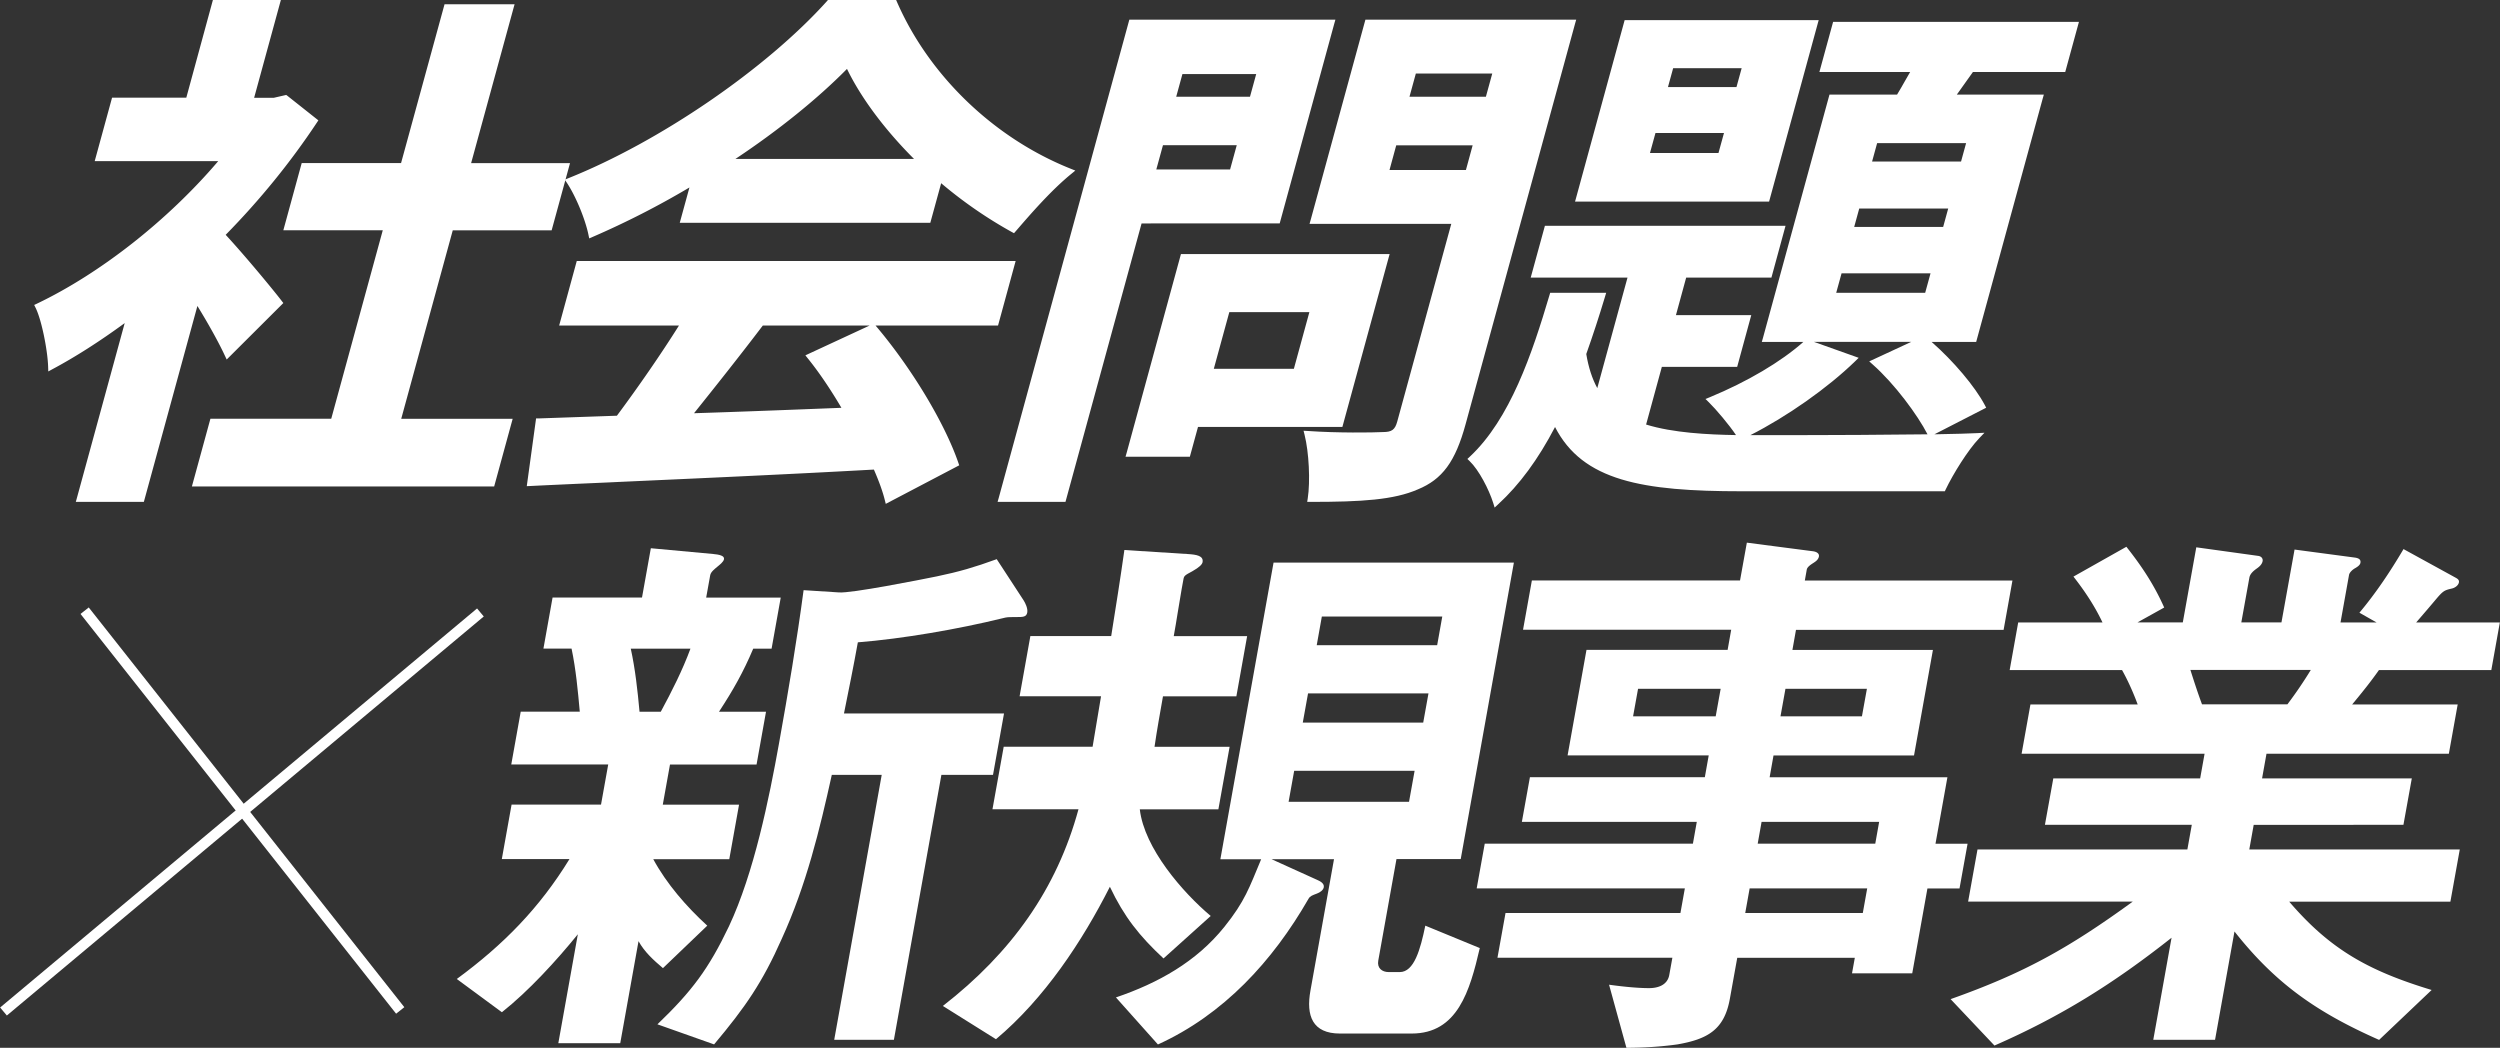
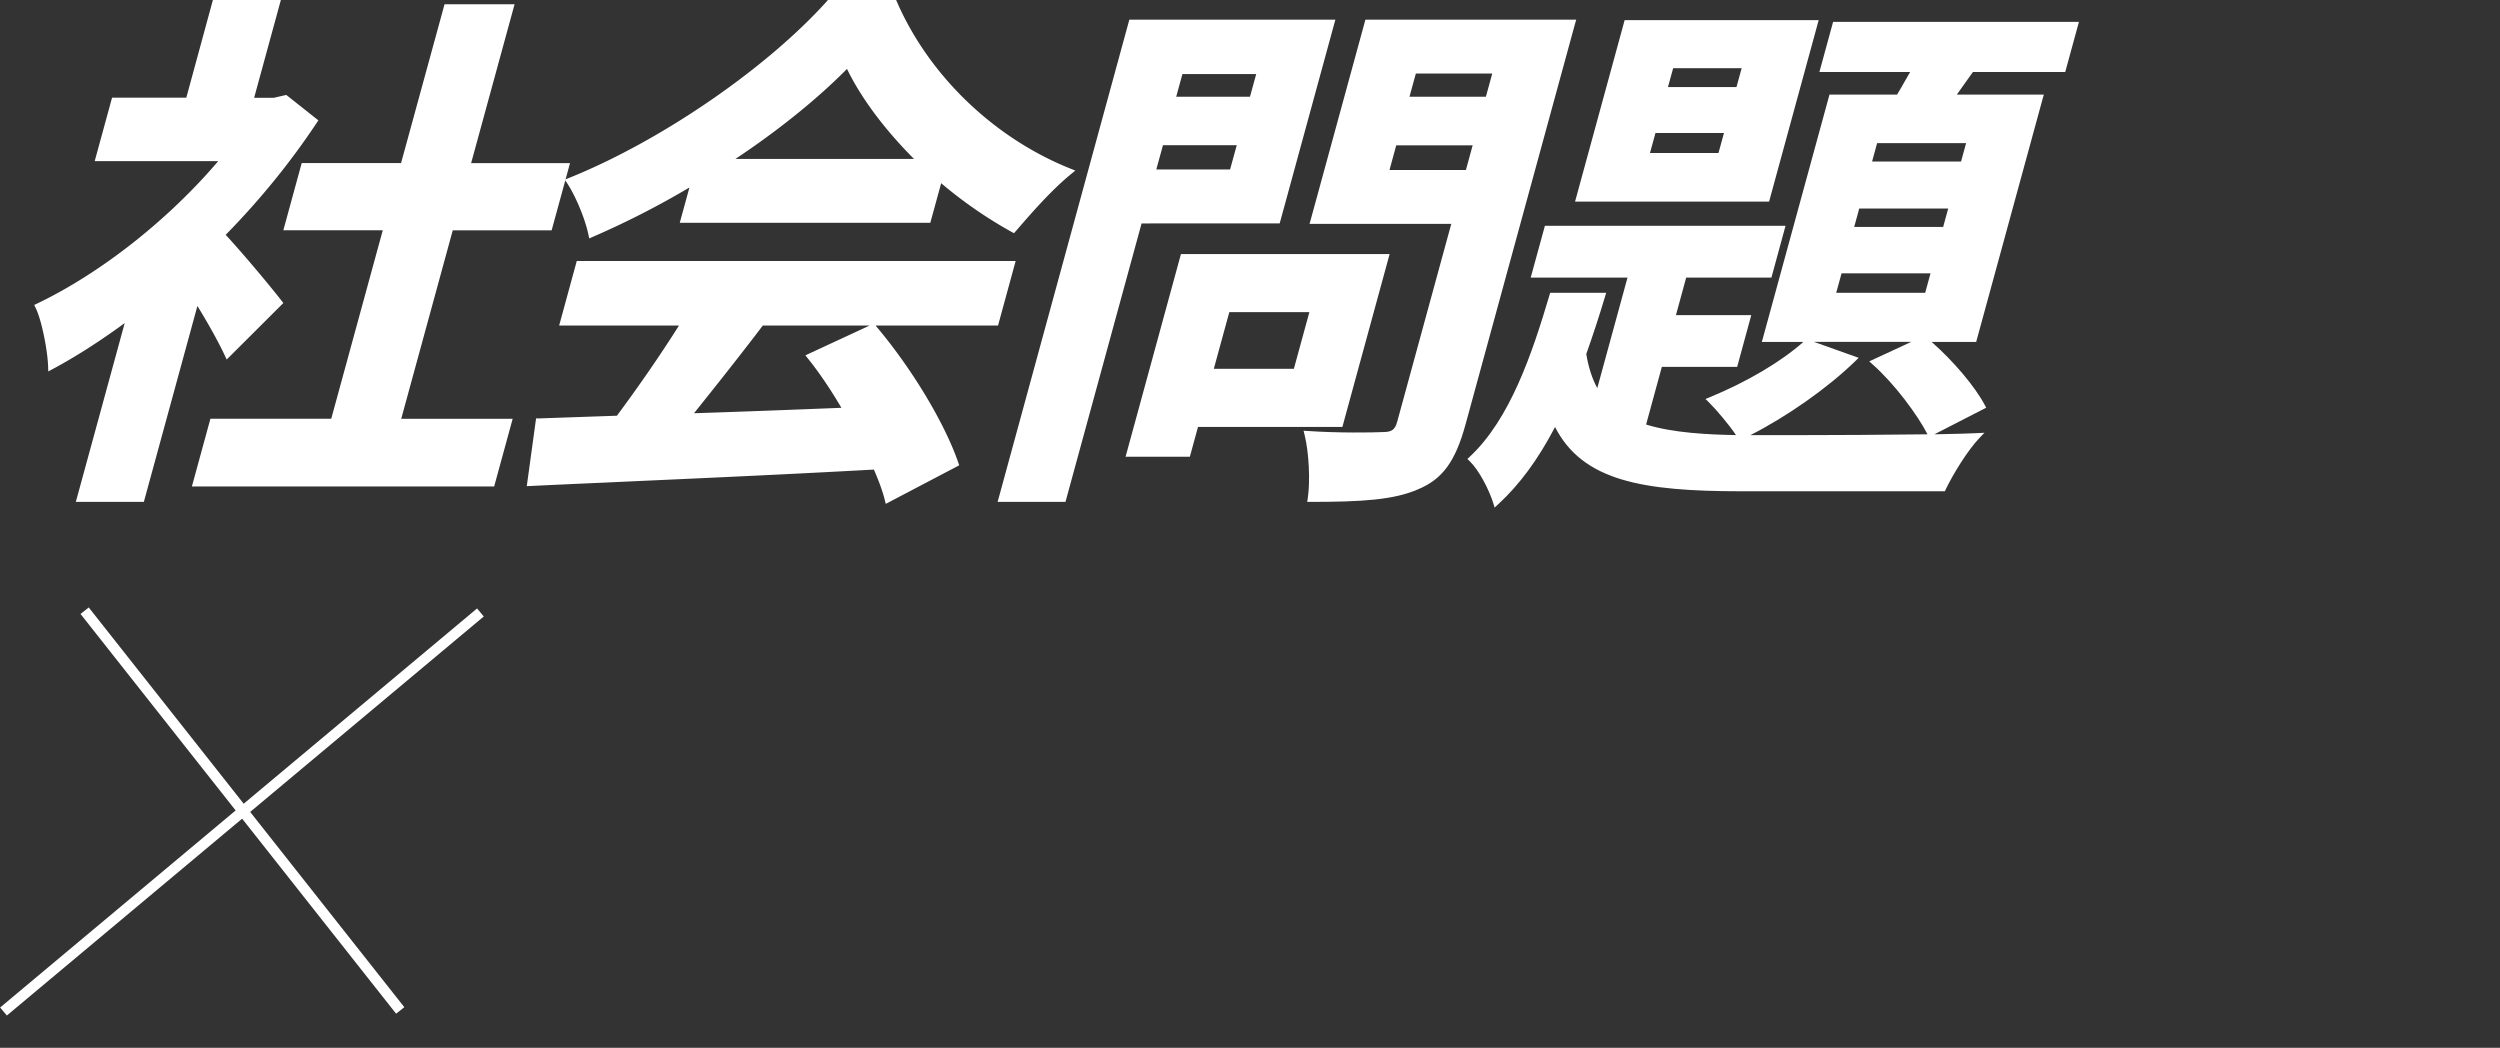
<svg xmlns="http://www.w3.org/2000/svg" id="_レイヤー_2" data-name="レイヤー 2" viewBox="0 0 322.58 135.2">
  <rect x="0" y="0" width="322.58" height="135.2" fill="#333333" stroke="none" />
  <defs>
    <style>.cls-1{fill:#fff;stroke-width:0}</style>
  </defs>
  <g id="_レイヤー_2-2" data-name="レイヤー 2">
    <path class="cls-1" d="M29.36 45.72c-.89-1.92-2.44-4.66-4.04-7.2l-7.06 25.85h-7.97l6.47-23.66c-3.39 2.54-6.85 4.8-10.17 6.58-.07-2.2-.88-6.17-1.66-7.75 8.46-4.05 17.52-11.25 24.06-19.13H12.72L14.74 13h9.58L27.77.39h7.97l-3.45 12.62h3.04l1.51-.34 3.72 2.95c-3.45 5.21-7.5 10.15-11.98 14.68 2.51 2.67 6.41 7.4 7.46 8.78l-6.68 6.65zm36.29 8.71l-2.17 7.95H25.27l2.17-7.95h15.59l6.86-25.1H37.06l2.16-7.89h12.82L57.66.94h8.23l-5.6 20.5h12.76l-2.15 7.89H58.14l-6.86 25.1h14.38z" />
    <path class="cls-1" d="M18.42 64.59H10l.08-.28 6.3-23.04c-3.37 2.49-6.62 4.58-9.68 6.22l-.31.17v-.36c-.08-2.11-.85-6.06-1.65-7.66l-.1-.2.2-.1C13.18 35.35 22 28.38 28.52 20.63H12.43l2.15-7.85h9.58L27.6.17h8.42l-3.45 12.62h2.75l1.57-.36 3.96 3.14-.11.17c-3.38 5.11-7.37 10.01-11.85 14.56 2.58 2.77 6.33 7.33 7.33 8.64l.12.15-7.04 7.01-.13-.29c-.82-1.76-2.24-4.31-3.76-6.75l-6.98 25.53zm-7.84-.44h7.51l7.15-26.17.27.43c1.55 2.45 3.03 5.08 3.92 6.94l6.32-6.29c-1.15-1.48-4.89-6.01-7.32-8.6l-.15-.16.15-.15c4.48-4.52 8.46-9.39 11.84-14.47l-3.47-2.76-1.41.32h-3.38L35.46.63h-7.51L24.5 13.25h-9.58l-1.9 6.96h16.45l-.3.36c-6.54 7.88-15.47 15-23.94 19.09.74 1.66 1.44 5.16 1.57 7.28 3.1-1.69 6.41-3.84 9.83-6.4l.52-.39-6.56 24zm53.07-1.55H24.98l2.29-8.4h15.59l6.74-24.65H36.77l2.28-8.33h12.82L57.49.72h8.69L66.1 1l-5.53 20.22h12.76l-2.27 8.33H58.3L51.56 54.2h14.38l-2.29 8.4zm-38.08-.44h37.74l2.05-7.51H50.98l.08-.28 6.91-25.26h12.76l2.03-7.44H60l.08-.28 5.53-20.22h-7.78l-5.6 20.5H39.41l-2.03 7.44h12.83l-.08.28-6.91 25.26H27.63l-2.05 7.51z" />
    <path class="cls-1" d="M18.38 64.54h-8.32l6.4-23.4c-3.41 2.53-6.71 4.65-9.8 6.3l-.24.13v-.27c-.08-2.11-.85-6.07-1.65-7.68l-.08-.15.16-.07c8.38-4.01 17.24-11.02 23.77-18.81H12.49l2.12-7.75h9.58L27.64.22h8.32l-3.45 12.62h2.82l1.55-.36.06.05 3.84 3.05-.08.13c-3.39 5.12-7.39 10.03-11.88 14.59 2.54 2.72 6.38 7.39 7.36 8.67l.09.12-.11.1-6.85 6.82-.1-.22c-.83-1.78-2.28-4.38-3.82-6.85l-7 25.6zm-7.87-.34h7.61l7.13-26.1.21.32c1.57 2.48 3.06 5.13 3.95 7l6.4-6.38c-1.11-1.44-4.9-6.03-7.35-8.64l-.11-.12.11-.12c4.49-4.54 8.48-9.42 11.87-14.52l-3.53-2.8-1.43.32h-3.3L35.52.55h-7.61l-3.45 12.62h-9.58l-1.93 7.07h16.4l-.23.28c-6.54 7.89-15.49 15.02-23.96 19.1.76 1.66 1.47 5.26 1.59 7.39 3.13-1.7 6.46-3.86 9.91-6.44l.4-.3-.13.48-6.41 23.44zm53.1-1.65H25.05l2.26-8.29H42.9l6.77-24.76H36.84l2.25-8.22h12.82L57.53.77h8.59l-5.6 20.5h12.76l-2.25 8.22H58.27L51.5 54.25h14.38l-2.26 8.29zm-38.11-.34h37.85l2.08-7.62H51.05L58 29.15h12.76l2.06-7.55H60.06l5.6-20.5h-7.88l-5.6 20.5H39.36l-2.06 7.55h12.83l-6.95 25.44H27.59l-2.08 7.62z" />
    <path class="cls-1" d="M18.55 64.76H9.78l.08-.28 6.23-22.79c-3.24 2.37-6.37 4.37-9.31 5.94l-.55.3-.02-.63c-.07-2.09-.83-6-1.62-7.59l-.18-.36.36-.17c8.2-3.92 16.91-10.78 23.39-18.39H12.22l2.24-8.19h9.58L27.47 0h8.77l-3.45 12.62h2.53l1.61-.37.15.11 4 3.17-.2.3c-3.37 5.08-7.32 9.95-11.76 14.47 2.54 2.74 6.29 7.29 7.23 8.53l.21.27-.24.24-7.07 7.05-.24-.51c-.77-1.66-2.11-4.08-3.54-6.4l-6.91 25.28zm-7.75-.78h7.16l7.22-26.42.47.75c1.48 2.35 2.93 4.89 3.82 6.74l6.04-6.02c-1.31-1.68-4.94-6.05-7.22-8.47l-.26-.27.26-.27c4.43-4.47 8.37-9.29 11.73-14.32l-3.29-2.61-1.33.3h-3.63L35.22.78h-7.16L24.61 13.4h-9.58l-1.81 6.63h16.59l-.53.64c-6.51 7.84-15.41 14.96-23.85 19.07.7 1.67 1.34 4.86 1.5 6.93 3.02-1.66 6.25-3.77 9.58-6.26l.91-.68-.3 1.1-6.33 23.16zm52.98-1.21H24.76l2.39-8.74h15.59l6.65-24.32H36.56l2.37-8.67h12.82L57.36.55h9.04l-.08.28-5.53 20.22h12.76l-2.37 8.67H58.42l-6.65 24.32h14.38l-2.39 8.74zm-37.99-.78h37.39l1.96-7.17H50.76l.08-.28 7-25.6H70.6l1.94-7.1H59.78l.08-.28 5.53-20.22h-7.43l-5.6 20.5H39.54l-1.94 7.1h12.83l-.08.28-7 25.6H27.76l-1.96 7.17zm48.94-27.93h55.82l-2.06 7.54H98.25c-3.06 4.05-6.45 8.3-9.53 12.14 6.53-.21 13.56-.48 20.52-.75-1.42-2.47-3.04-4.94-4.7-7l8.12-3.77c4.54 5.35 8.87 12.48 10.64 17.62l-8.75 4.59c-.32-1.3-.87-2.74-1.54-4.25-16.1.89-32.97 1.58-44.59 2.13l1.09-7.95 10.29-.34c2.87-3.84 6-8.36 8.52-12.41H72.66l2.06-7.54zm14.87-10.7c-4.29 2.6-8.84 4.94-13.28 6.86-.4-1.99-1.65-5.08-2.85-6.86C86.35 18.22 99.74 8.48 107.02.39h8.37c4.4 10.08 12.99 17.9 22.61 21.74-2.61 2.13-5.17 5.07-7.24 7.47a55.873 55.873 0 01-9.52-6.65l-1.48 5.42H88.24l1.37-5zm29.29-2.47c-4.11-3.98-7.55-8.44-9.49-12.69-4.04 4.18-9.58 8.64-15.82 12.69h25.31z" />
    <path class="cls-1" d="M114.41 64.76l-.07-.27c-.28-1.13-.76-2.47-1.46-4.08-11.44.63-23.05 1.15-33.3 1.61-4.05.18-7.81.35-11.14.51h-.27l1.15-8.39h.19l10.18-.35c2.88-3.86 5.86-8.2 8.23-11.97H72.37l2.18-7.98h56.28l-2.18 7.98h-30.3c-2.92 3.86-6.12 7.87-9.16 11.68 6.29-.2 13.15-.47 19.67-.72-1.48-2.54-3.03-4.83-4.5-6.65l-.18-.22 8.53-3.96.11.13c4.62 5.44 8.91 12.55 10.68 17.7l.06.18-9.17 4.81zm-1.25-4.81l.06.14c.69 1.57 1.18 2.89 1.48 4.02l8.33-4.37c-1.77-5.04-5.93-11.92-10.43-17.25l-7.71 3.58c1.49 1.88 3.06 4.22 4.55 6.8l.18.32h-.37c-6.8.28-13.98.56-20.52.77l-.48.02.3-.38c3.16-3.94 6.49-8.12 9.52-12.13l.07-.09h30.18l1.94-7.1H74.9l-1.94 7.1h15.77l-.21.34c-2.42 3.89-5.53 8.42-8.53 12.43l-.06.08-10.21.34-1.03 7.51c3.26-.15 6.93-.32 10.88-.49 10.29-.46 21.96-.98 33.44-1.62h.15zm-37-29.42l-.05-.27c-.41-2.04-1.67-5.08-2.82-6.78l-.15-.23.25-.1C85.2 18.43 98.97 9.01 106.85.23l.07-.07h8.61l.06.13c4.18 9.58 12.59 17.67 22.49 21.62l.35.14-.29.24c-2.65 2.16-5.29 5.22-7.21 7.45l-.12.13-.16-.09c-3.26-1.8-6.47-4.03-9.29-6.45l-1.43 5.24H87.95l1.3-4.75c-4.05 2.43-8.47 4.7-12.83 6.58l-.25.11zm-2.36-7.06c1.08 1.69 2.23 4.45 2.68 6.44 4.44-1.93 8.93-4.26 13.01-6.73l.48-.29-1.44 5.26h31.06l1.53-5.59.27.23c2.82 2.45 6.04 4.71 9.33 6.54 1.86-2.15 4.34-5.01 6.86-7.13-9.81-4.03-18.13-12.06-22.33-21.58h-8.13c-7.88 8.74-21.53 18.1-33.31 22.86zm45.64-2.35h-26.6l.63-.41c6.13-3.98 11.74-8.47 15.78-12.65l.23-.23.13.3c1.84 4.02 5.19 8.5 9.44 12.62l.39.38zm-25.11-.44h24.02c-4.01-3.95-7.19-8.21-9.01-12.08-3.91 4-9.21 8.26-15.01 12.08z" />
-     <path class="cls-1" d="M114.44 64.69l-.05-.21c-.28-1.14-.77-2.49-1.48-4.12-11.45.63-23.07 1.15-33.33 1.61-4.05.18-7.81.35-11.14.51h-.2l1.14-8.29h.14l10.21-.35c2.91-3.9 5.92-8.28 8.3-12.08H72.46l2.15-7.88h56.17l-2.15 7.88H98.35c-2.95 3.89-6.18 7.95-9.25 11.79 6.35-.2 13.29-.47 19.87-.73-1.49-2.57-3.06-4.9-4.55-6.73l-.14-.17 8.43-3.92.08.1c4.62 5.43 8.91 12.54 10.67 17.68l.05.14-.13.07-8.94 4.69zm-1.32-4.68l.05.11c.71 1.6 1.19 2.93 1.49 4.07l8.43-4.43c-1.77-5.06-5.96-11.99-10.48-17.33l-7.8 3.62c1.5 1.88 3.09 4.25 4.58 6.85l.14.24h-.28c-6.8.28-13.98.56-20.52.77h-.37l.23-.27c3.15-3.94 6.49-8.12 9.52-12.13l.05-.07h30.19l1.97-7.2H74.85l-1.97 7.2h15.74l-.16.26c-2.42 3.89-5.53 8.41-8.53 12.42l-.05.06h-.08l-10.14.34-1.05 7.61c3.28-.16 6.97-.32 10.94-.5 10.29-.46 21.96-.98 33.45-1.62h.12zM76.19 30.46l-.04-.21c-.41-2.04-1.68-5.09-2.82-6.79l-.12-.17.2-.08C85.23 18.49 99 9.06 106.89.28l.05-.06h8.56l.04.1c4.19 9.6 12.6 17.69 22.52 21.65l.27.11-.22.18c-2.65 2.16-5.29 5.22-7.22 7.45l-.09.1-.12-.07a56.577 56.577 0 01-9.35-6.5l-1.44 5.28H88.02l1.32-4.81a111.91 111.91 0 01-12.94 6.65l-.19.08zm-2.47-7.02c1.1 1.7 2.27 4.53 2.72 6.54 4.46-1.94 8.97-4.28 13.07-6.77l.36-.22-1.42 5.2h31.17l1.52-5.55.2.18c2.83 2.46 6.07 4.73 9.37 6.57 1.88-2.17 4.4-5.08 6.95-7.21-9.84-4.01-18.19-12.07-22.39-21.62h-8.18C99.2 9.31 85.52 18.69 73.72 23.44zm45.59-2.38h-26.3l.48-.31c6.13-3.98 11.74-8.48 15.79-12.66l.17-.18.1.22c1.84 4.02 5.2 8.51 9.46 12.64l.3.29zm-25.16-.34h24.32c-4.07-3.99-7.29-8.31-9.13-12.22-3.94 4.04-9.32 8.36-15.2 12.22z" />
    <path class="cls-1" d="M114.29 65.01l-.12-.48c-.27-1.09-.73-2.38-1.41-3.94-11.35.63-22.86 1.14-33.02 1.6l-1.26.06c-3.63.16-7.02.31-10.04.46l-.47.02 1.2-8.74h.33l10.1-.35c2.79-3.75 5.7-7.96 8.01-11.64H72.15l2.27-8.32h56.63L128.78 42h-15.81c4.63 5.45 8.92 12.57 10.69 17.72l.11.32-9.49 4.98zm-1.03-5.23l.11.24c.66 1.49 1.13 2.75 1.43 3.84l8.02-4.21c-1.78-4.96-5.87-11.73-10.27-16.96l-7.4 3.44c1.46 1.85 2.99 4.15 4.43 6.65l.32.56-.64.03c-7.16.28-14.12.55-20.53.75l-.85.02.53-.66c3.16-3.95 6.5-8.14 9.52-12.13l.11-.16h30.14l1.85-6.76H75.02l-1.85 6.76h15.85l-.37.6c-2.42 3.89-5.54 8.42-8.54 12.44l-.11.15h-.18l-9.96.34-.98 7.16c2.79-.13 5.87-.27 9.16-.42l1.51-.07c9.67-.43 21.71-.97 33.44-1.62h.27zM98.44 41.99c-2.93 3.86-6.1 7.85-8.89 11.33 6.02-.19 12.43-.44 19.02-.7-1.43-2.43-2.93-4.64-4.34-6.38l-.31-.39 8.3-3.85H98.44zM76.03 30.77l-.1-.47c-.41-2.02-1.66-5.03-2.79-6.72l-.27-.4.45-.18C85.11 18.29 98.85 8.89 106.72.13l.11-.13h8.8l.1.23c4.16 9.55 12.54 17.59 22.4 21.53l.62.25-.51.42c-2.64 2.15-5.27 5.2-7.19 7.42l-.21.24-.28-.15a56.494 56.494 0 01-9.12-6.3l-1.4 5.11H87.71l1.25-4.56a110.31 110.31 0 01-12.49 6.38l-.44.19zm-1.98-7.22c1.03 1.67 2.08 4.2 2.55 6.13 4.37-1.91 8.79-4.21 12.8-6.64l.84-.51-1.49 5.45h30.71l1.57-5.73.47.41c2.78 2.41 5.95 4.64 9.18 6.45 1.68-1.94 4.13-4.76 6.58-6.86-9.69-4.06-17.93-12.05-22.12-21.46h-7.94c-7.85 8.67-21.42 17.99-33.14 22.77zm45.81-2.26h-27.6l1.11-.72c6.11-3.97 11.71-8.45 15.75-12.63l.39-.41.24.52c1.83 4 5.17 8.46 9.41 12.57l.69.67zm-24.97-.78h23.05c-3.8-3.8-6.85-7.9-8.65-11.62-3.78 3.84-8.86 7.94-14.4 11.62zm52.12 7.93l-9.82 35.93h-7.96l16.79-61.44h25.78l-6.97 25.51h-17.82zm7.27 26.26l-1.05 3.84h-7.49l6.93-25.37h26.12l-5.88 21.53h-18.63zm4.75-32.43l1.07-3.91h-10.33l-1.07 3.91h10.33zm-6.75-13.1l-1.01 3.7h10.33l1.01-3.7h-10.33zm6.05 30.72l-2.21 8.09h11.14l2.21-8.09h-11.14zm30.39 14.74c-1.24 4.53-2.75 6.86-5.94 8.16-3.14 1.37-7.45 1.58-13.66 1.58.37-2.33.13-6.17-.41-8.37 3.84.27 8.45.21 9.75.14 1.28 0 1.87-.41 2.21-1.65l7.1-25.99h-18.29l6.99-25.58h26.39l-14.13 51.7zm.73-32.3l1.09-3.98h-10.67l-1.09 3.98h10.67zM182.4 9.1l-1.03 3.77h10.67l1.03-3.77H182.4z" />
    <path class="cls-1" d="M169.12 64.59h-.26l.04-.26c.35-2.2.16-6-.41-8.28l-.07-.3.3.02c3.96.28 8.58.2 9.72.14 1.21 0 1.7-.36 2.01-1.48l7.03-25.71h-18.29l.08-.28L176.3 2.7h26.85l-.08.28-14.13 51.7c-1.31 4.78-2.95 7.04-6.07 8.31-3.07 1.34-7.2 1.59-13.74 1.59zm-.13-8.35c.5 2.26.67 5.72.38 7.9 6.34 0 10.35-.27 13.32-1.56 3.01-1.23 4.53-3.33 5.82-8.02l14.05-51.42h-25.93l-6.87 25.13h18.29l-.08.28-7.1 25.99c-.36 1.32-1.02 1.81-2.42 1.81-1.11.06-5.55.14-9.46-.12zm-31.63 8.35h-8.42l.08-.28 16.83-61.6h26.24l-.08.28L165 28.66h-17.82l-9.82 35.93zm-7.84-.44h7.51l9.82-35.93h17.82l6.85-25.07H146.2l-16.67 61zm23.88-5.39h-7.95l.08-.28 6.98-25.53h26.58l-.08.28-5.93 21.7h-18.63l-1.05 3.84zm-7.37-.44h7.03l1.05-3.84h18.63l5.76-21.09h-25.66l-6.81 24.93zm21.39-10.12h-11.6l2.33-8.53h11.6l-2.33 8.53zm-11.02-.44h10.68l2.09-7.65h-10.68l-2.09 7.65zm33.21-25.2h-11.12l1.21-4.42h11.12l-1.21 4.42zm-10.54-.44h10.21l.97-3.53h-10.21l-.97 3.53zm-19.88.38H148.4l1.19-4.35h10.79l-1.19 4.35zm-10.21-.44h9.87l.95-3.47h-9.87l-.95 3.47zm43.21-8.95h-11.12l1.15-4.21h11.12l-1.15 4.21zm-10.54-.44h10.21l.91-3.33h-10.21l-.91 3.33zm-19.9.44h-10.78l1.13-4.15h10.79l-1.13 4.15zm-10.21-.44h9.87l.89-3.26h-9.87l-.89 3.26z" />
    <path class="cls-1" d="M169.12 64.54h-.2l.03-.2c.35-2.21.16-6.01-.41-8.3l-.06-.23.23.02c3.97.28 8.58.2 9.73.14 1.24 0 1.74-.37 2.05-1.52l7.04-25.78h-18.29l.06-.21 7.02-25.7h26.74l-.06.21-14.13 51.7c-1.3 4.77-2.94 7.01-6.04 8.27-3.06 1.34-7.19 1.59-13.72 1.59zm-.2-8.35c.52 2.27.69 5.82.39 8.01 6.38 0 10.42-.26 13.4-1.56 3.03-1.24 4.56-3.34 5.85-8.05L202.63 3.1h-26.04l-6.9 25.24h18.29l-.06.21-7.1 25.99c-.35 1.29-1 1.77-2.37 1.77-1.12.06-5.6.14-9.53-.12zm-31.6 8.35h-8.31l.06-.21 16.82-61.57h26.13l-.06.21-7 25.63h-17.82l-9.82 35.93zm-7.87-.34h7.61l9.82-35.93h17.82l6.88-25.17h-25.43l-16.7 61.1zm23.91-5.49h-7.84l.06-.21 6.97-25.5h26.47l-5.98 21.87h-18.63l-1.05 3.84zm-7.4-.34h7.14l1.05-3.84h18.63l5.79-21.19H152.8l-6.84 25.03zm21.42-10.22h-11.49l2.3-8.43h11.49l-2.3 8.43zm-11.05-.34h10.79l2.12-7.75h-10.79l-2.12 7.75zm33.24-25.31h-11.02l1.18-4.31h11.02l-1.18 4.31zM179 22.16h10.31l1-3.64H180l-1 3.64zm-19.85.27h-10.68l1.16-4.25h10.68l-1.16 4.25zm-10.24-.34h9.98l.98-3.57h-9.98l-.98 3.57zm43.24-9.06h-11.02l1.12-4.11h11.02l-1.12 4.11zm-10.57-.34h10.31l.94-3.43h-10.31l-.94 3.43zm-19.87.34h-10.68l1.1-4.04h10.68l-1.1 4.04zm-10.23-.34h9.98l.92-3.36h-9.98l-.92 3.36z" />
    <path class="cls-1" d="M169.12 64.76h-.45l.07-.45c.34-2.19.16-5.95-.41-8.21l-.13-.52.54.03c3.81.27 8.42.21 9.7.14 1.15 0 1.56-.3 1.85-1.36l6.97-25.5h-18.29l.14-.49 7.07-25.86h27.2l-.14.49-14.13 51.7c-1.32 4.84-3 7.12-6.17 8.42-3.09 1.35-7.24 1.61-13.81 1.61zm.08-8.33c.46 2.22.62 5.41.36 7.55 6.2-.01 10.14-.27 13.06-1.55 2.96-1.21 4.45-3.28 5.72-7.91l14-51.21h-25.58l-6.78 24.79h18.29l-.14.49-7.1 25.99c-.38 1.39-1.11 1.93-2.58 1.93-1.07.06-5.39.14-9.25-.1zm-31.71 8.33h-8.77l.14-.49 16.86-61.73h26.59l-.14.49-7.05 25.8H147.3l-9.82 35.93zm-7.75-.78h7.15l9.82-35.93h17.82l6.76-24.73h-24.97l-16.58 60.66zm23.79-5.05h-8.3l.14-.49 7.01-25.66h26.93l-.08.28-6.02 22.03h-18.63l-1.05 3.84zm-7.28-.78h6.68l1.05-3.84h18.63l5.67-20.75h-25.31l-6.72 24.59zm21.3-9.78H155.6l2.43-8.87h11.95l-2.42 8.87zm-10.93-.78h10.33l2-7.31h-10.33l-2 7.31zm33.12-24.87h-11.47l1.3-4.76h11.47l-1.3 4.76zm-10.45-.78h9.86l.87-3.19h-9.86l-.87 3.19zm-19.97.71h-11.14l1.28-4.69h11.14l-1.28 4.69zm-10.12-.78h9.52l.86-3.13h-9.52l-.86 3.13zm43.12-8.61h-11.47l1.24-4.55h11.47l-1.24 4.55zm-10.45-.78h9.86l.82-2.99h-9.86l-.82 2.99zm-19.99.78h-11.14l1.22-4.48h11.14l-1.23 4.48zm-10.11-.78h9.52l.8-2.92h-9.52l-.8 2.92zm60.13 42.56c3.71 1.23 8.56 1.51 14.57 1.51 4.59 0 23.02 0 28.63-.27-1.51 1.58-3.46 4.73-4.4 6.72h-25.99c-12.69 0-20.7-1.3-24.06-8.78-2.07 4.12-4.55 7.75-7.61 10.56-.54-1.71-1.86-4.32-3.14-5.56 5.07-4.73 7.96-12.82 10.41-21.05h6.41c-.76 2.54-1.57 5.01-2.45 7.48.35 2.19 1.01 3.98 1.96 5.42l4.27-15.64h-12.49l1.61-5.9h30.24l-1.61 5.9h-11l-1.54 5.62h9.72l-1.61 5.9h-9.72l-2.21 8.09zm16.07-29.42h-24.23l6.18-22.63h24.23l-6.18 22.63zm-5.01-8.85h-9.65l-.92 3.36h9.65l.92-3.36zm2.29-8.36h-9.65l-.88 3.22h9.65l.88-3.22zm13.87 37.92c-3.95 3.84-9.75 7.75-14.55 10.01-.79-1.3-2.72-3.63-3.84-4.73 4.49-1.85 9.27-4.53 12.42-7.41l5.97 2.13zm5.84-33.74c.72-1.17 1.42-2.47 2.16-3.7h-11.88l1.56-5.69h30.91l-1.56 5.69h-11.81l-2.63 3.7h11.47l-8.51 31.13h-26.86l8.51-31.13h8.64zm4.64 22.28h-12.28l-.9 3.29h12.28l.9-3.29zm2.29-8.36h-12.28l-.86 3.15h12.28l.86-3.15zm2.31-8.43h-12.29l-.86 3.15h12.28l.86-3.15zm-5.95 25.71c2.92 2.4 6.11 6.03 7.49 8.64l-6.67 3.43c-1.36-2.67-4.44-6.72-7.16-9.12l6.34-2.95z" />
-     <path class="cls-1" d="M192.93 65.18l-.1-.33c-.56-1.76-1.86-4.29-3.08-5.46l-.17-.16.17-.16c5.25-4.9 8.09-13.38 10.35-20.95l.05-.16h6.88l-.09.29c-.76 2.53-1.55 4.96-2.43 7.43.31 1.91.85 3.5 1.65 4.85l4.06-14.87h-12.49l1.73-6.34h30.7l-1.73 6.34h-11l-1.42 5.18h9.72L224 47.18h-9.72l-2.11 7.72c3.38 1.08 7.73 1.36 12.12 1.42-.84-1.33-2.68-3.53-3.71-4.54l-.24-.23.31-.13c4.98-2.06 9.48-4.74 12.35-7.37l.1-.09.13.04 6.3 2.25-.25.25c-3.73 3.62-9.23 7.44-14.15 9.83h1.34c19.02 0 26.06-.15 28.62-.27l.56-.03-.38.4c-1.46 1.52-3.4 4.64-4.36 6.66l-.06.13h-26.13c-12.89 0-20.61-1.37-24.07-8.49-2.21 4.3-4.65 7.65-7.45 10.22l-.26.24zm-2.71-5.95c1.14 1.2 2.32 3.44 2.92 5.15 2.75-2.59 5.14-5.95 7.31-10.27l.21-.41.19.43c3.26 7.27 10.9 8.65 23.86 8.65h25.85c.92-1.89 2.62-4.64 4.02-6.25-2.95.12-10.26.25-28.11.25-5.23 0-10.62-.18-14.64-1.52l-.2-.07 2.31-8.46h9.72l1.49-5.46h-9.72l1.66-6.07h11l1.49-5.45H199.8l-1.49 5.45h12.49l-4.48 16.39-.27-.41c-1-1.5-1.65-3.3-2-5.51v-.06l.01-.05c.85-2.39 1.62-4.74 2.36-7.18h-5.95c-2.24 7.51-5.07 15.88-10.26 20.84zm30.9-7.54c1.09 1.12 2.72 3.09 3.53 4.37 4.83-2.31 10.29-6.05 14.05-9.64l-5.5-1.96c-2.85 2.58-7.23 5.2-12.08 7.23zm27.85 4.47l-.1-.2c-1.27-2.48-4.27-6.55-7.11-9.05l-.25-.22 5.89-2.74h-19.87l.08-.28 8.55-31.29h8.68c.38-.61.75-1.28 1.12-1.92.25-.45.51-.9.77-1.34h-11.78l1.68-6.13H268l-1.68 6.13h-11.87l-2.32 3.26h11.33l-.08.28-8.55 31.29h-6.07c2.9 2.47 5.86 5.93 7.16 8.39l.1.2-7.07 3.63zm-6.67-9.36c2.73 2.48 5.56 6.3 6.86 8.76l6.28-3.22c-1.37-2.48-4.36-5.91-7.22-8.29l-5.91 2.75zm-14.2-3.3h26.41l8.39-30.69h-11.61l2.95-4.15H266l1.43-5.25h-30.45l-1.43 5.25h11.98l-.2.34c-.33.55-.65 1.11-.97 1.67-.39.68-.79 1.39-1.19 2.04l-.06.1h-8.59l-8.39 30.69zm20.77-5.11h-12.74l1.02-3.73h12.74l-1.02 3.73zm-12.16-.44h11.83l.78-2.85h-11.83l-.78 2.85zm14.49-8.06h-12.74l.98-3.6h12.74l-.98 3.6zm-12.16-.44h11.83l.74-2.71h-11.83l-.74 2.71zm-10.89-3.6h-24.69l.08-.28 6.23-22.79h24.69l-.08.28-6.23 22.79zm-24.11-.44h23.77l6.06-22.19H210.1l-6.06 22.19zm49.47-3.95h-12.74l.98-3.6h12.74l-.98 3.6zm-12.16-.44h11.83l.74-2.71h-11.83l-.74 2.71zm-19.12-.66h-10.11l1.04-3.8h10.11l-1.04 3.8zm-9.53-.44h9.19l.8-2.92h-9.19l-.8 2.92zm11.85-8.06h-10.11l1-3.66h10.11l-1 3.66zm-9.53-.44h9.19l.76-2.78h-9.19l-.76 2.78z" />
    <path class="cls-1" d="M192.95 65.09l-.08-.25c-.56-1.77-1.87-4.31-3.09-5.49l-.13-.12.13-.12c5.26-4.9 8.11-13.4 10.36-20.98l.04-.12h6.77l-.07.22c-.76 2.53-1.56 4.97-2.44 7.44.31 1.97.88 3.61 1.73 4.99l4.11-15.05h-12.49l1.7-6.23h30.59l-1.7 6.23h-11l-1.45 5.28h9.72l-1.7 6.24h-9.72l-2.13 7.81c3.42 1.1 7.83 1.38 12.28 1.44-.82-1.32-2.71-3.59-3.77-4.63l-.18-.18.24-.1c4.99-2.06 9.49-4.75 12.37-7.38l.07-.07 6.32 2.25-.2.19c-3.78 3.67-9.38 7.54-14.33 9.92h1.57c19.02 0 26.06-.15 28.62-.27l.43-.02-.29.31c-1.46 1.53-3.41 4.65-4.37 6.68l-.04.1h-26.09c-12.93 0-20.64-1.37-24.06-8.56-2.22 4.34-4.67 7.71-7.49 10.3l-.2.18zm-2.81-5.86c1.17 1.2 2.38 3.52 2.97 5.25 2.78-2.6 5.19-5.98 7.38-10.33l.16-.32.15.32c3.28 7.29 10.93 8.68 23.9 8.68h25.88c.93-1.92 2.69-4.76 4.11-6.36-2.87.12-10.13.26-28.22.26-5.23 0-10.61-.18-14.62-1.52l-.15-.05.04-.16 2.24-8.22h9.72l1.52-5.56h-9.72l1.63-5.96h11l1.52-5.56h-29.89l-1.52 5.56h12.49l-4.43 16.21-.21-.31c-.99-1.5-1.64-3.29-1.99-5.48v-.08c.86-2.41 1.64-4.79 2.38-7.25h-6.06c-2.25 7.53-5.08 15.93-10.29 20.89zm30.89-7.56c1.08 1.1 2.8 3.18 3.6 4.45 4.87-2.32 10.39-6.11 14.17-9.73l-5.61-2c-2.86 2.59-7.27 5.23-12.16 7.27zm27.96 4.42l-.08-.15c-1.27-2.49-4.28-6.56-7.12-9.07l-.19-.17 6.03-2.8h-20.04l.06-.21 8.54-31.25h8.67c.38-.62.77-1.29 1.14-1.94.27-.48.54-.95.82-1.42h-11.8l1.65-6.03h31.26l-1.65 6.03h-11.85l-2.39 3.37h11.37l-.06.21-8.54 31.25h-6.18c2.93 2.47 5.94 5.98 7.26 8.46l.08.15-6.98 3.58zm-6.78-9.3c2.76 2.49 5.63 6.38 6.93 8.85l6.37-3.27c-1.37-2.5-4.39-5.97-7.29-8.37l-6.01 2.8zm-14.17-3.23h26.51l8.42-30.79h-11.58l2.87-4.04h11.77l1.46-5.35h-30.56l-1.46 5.35h11.96l-.15.26c-.33.55-.65 1.11-.97 1.67-.39.68-.79 1.38-1.19 2.03l-.05.08h-8.6l-8.42 30.79zm20.8-5.22H236.2l.99-3.63h12.64l-.99 3.63zM236.65 38h11.93l.81-2.95h-11.93l-.81 2.95zm14.52-8.16h-12.64l.95-3.49h12.64l-.95 3.49zm-12.19-.34h11.93l.77-2.82h-11.93l-.77 2.82zm-10.86-3.71h-24.58l6.28-22.97h24.58l-6.28 22.97zm-24.14-.34h23.88l6.09-22.29h-23.88l-6.09 22.29zm49.5-4.05h-12.64l.95-3.49h12.64l-.95 3.49zm-12.19-.34h11.93l.77-2.81h-11.94l-.77 2.81zm-19.1-.76h-10l1.01-3.7h10l-1.01 3.7zm-9.56-.34h9.3l.83-3.02h-9.3l-.83 3.02zm11.88-8.16h-10l.97-3.56h10l-.97 3.56zm-9.56-.34h9.3l.79-2.88h-9.3l-.79 2.88z" />
    <path class="cls-1" d="M192.85 65.48l-.18-.59c-.55-1.74-1.84-4.24-3.04-5.39l-.29-.28.3-.28c5.22-4.87 8.06-13.33 10.3-20.88l.08-.28h7.23l-.15.5c-.76 2.53-1.55 4.95-2.42 7.4.28 1.71.75 3.16 1.42 4.4l3.9-14.26h-12.49l1.83-6.68h31.05l-1.82 6.68h-11l-1.32 4.84h9.72l-1.82 6.68h-9.72l-2.03 7.44c3.49 1.08 7.97 1.3 11.6 1.36-.89-1.33-2.57-3.32-3.52-4.25l-.42-.41.55-.22c4.84-2 9.22-4.59 12.08-7.14h-5.36l.14-.49 8.59-31.42h8.72c.35-.57.7-1.19 1.04-1.79.22-.4.44-.77.65-1.13h-11.71l1.77-6.47h31.72l-1.77 6.47h-11.91l-2.08 2.92h11.23l-.14.49-8.59 31.42h-5.75c2.82 2.47 5.59 5.75 6.86 8.14l.18.35-6.68 3.43c2.81-.05 4.49-.1 5.48-.15l.98-.05-.68.71c-1.45 1.51-3.37 4.61-4.33 6.62l-.1.22h-26.23c-12.81 0-20.5-1.33-24.07-8.29-2.18 4.17-4.58 7.44-7.34 9.97l-.45.42zm-2.4-6.25c1.09 1.21 2.17 3.25 2.76 4.85 2.65-2.55 4.98-5.84 7.09-10.04l.37-.73.34.75c3.23 7.18 10.82 8.55 23.7 8.55h25.74c.85-1.72 2.37-4.23 3.75-5.9-3.1.11-10.44.24-27.73.24-5.24 0-10.65-.18-14.69-1.53l-.35-.12.1-.36 2.29-8.38h9.72l1.4-5.12h-9.72l1.75-6.4h11l1.4-5.11h-29.43l-1.4 5.11h12.49L206.4 52l-.48-.72c-1.01-1.53-1.67-3.35-2.02-5.57v-.16c.84-2.35 1.59-4.63 2.31-6.99h-5.6c-2.22 7.41-5.01 15.68-10.15 20.67zm35.38-3.08h.63c10.86 0 17.81-.05 22.25-.11-1.26-2.47-4.25-6.52-7.07-9.01l-.45-.4 5.43-2.52h-12.57l5.78 2.06-.45.44c-3.56 3.46-8.8 7.14-13.55 9.55zm-4.42-4.41c1.02 1.08 2.51 2.88 3.3 4.09 4.67-2.25 9.98-5.88 13.67-9.35l-5.15-1.84c-2.81 2.52-7.1 5.09-11.83 7.1zm21.19-4.9c2.69 2.51 5.36 6.15 6.63 8.49l5.97-3.07c-1.38-2.41-4.28-5.73-7.02-8.02l-5.58 2.6zm-14.28-3.51h26.05l8.3-30.35h-11.72l3.19-4.49h11.72l1.34-4.91h-30.1l-1.34 4.91h12.06l-.36.59c-.33.55-.65 1.11-.97 1.67-.35.61-.78 1.37-1.2 2.04l-.12.18h-8.56l-8.3 30.35zM249 38.56h-13.09l1.11-4.07h13.09L249 38.56zm-12.07-.78h11.48l.69-2.51h-11.48l-.69 2.51zm14.4-7.72h-13.09l1.08-3.94h13.09l-1.08 3.94zm-12.07-.78h11.47l.65-2.37H239.9l-.65 2.37zm-10.99-3.27h-25.04l.08-.28 6.32-23.13h25.04l-.08.28-6.32 23.13zm-24.02-.78h23.42l5.97-21.85h-23.42l-5.97 21.85zm49.38-3.61h-13.09l1.07-3.93h13.1l-1.08 3.93zm-12.07-.78h11.48l.65-2.37h-11.48l-.65 2.37zm-19.22-.32h-10.46l1.13-4.14h10.46l-1.13 4.14zm-9.44-.78h8.84l.71-2.58h-8.84l-.71 2.58zm11.76-7.72H214.2l1.09-4h10.46l-1.09 4zm-9.44-.78h8.84l.67-2.44h-8.84l-.67 2.44zM51.11 130.8L10.39 79.22l1.06-.84 40.72 51.58-1.06.84z" />
    <path class="cls-1" transform="rotate(-39.92 31.216 104.774)" d="M-8.9 104.1h80.24v1.35H-8.9z" />
-     <path class="cls-1" d="M84.29 110.86c1.72 3.18 4.3 6.14 6.97 8.58l-5.72 5.48c-1.22-1.04-2.37-2.07-3.15-3.48l-2.36 13.17h-7.99l2.52-14.06c-2.76 3.4-6.35 7.33-9.8 10.06l-5.82-4.29c6.05-4.44 10.68-9.18 14.54-15.47h-8.73l1.26-7.03h11.54l.93-5.18H65.97l1.22-6.81h7.62c-.25-2.74-.5-5.48-1.06-8.14h-3.63l1.18-6.59h11.54l1.14-6.36 8.01.74c.8.07 1.51.22 1.43.67-.07.37-.58.74-.84.96-.35.3-.86.67-.94 1.11l-.52 2.89h9.62l-1.18 6.59h-2.37c-1.28 3.03-2.58 5.33-4.42 8.14h6.07l-1.22 6.81H86.45l-.93 5.18h9.84l-1.26 7.03h-9.84zm.97-19.02c1.44-2.66 2.82-5.4 3.83-8.14h-7.7c.57 2.59.88 5.4 1.13 8.14h2.74zm22.38 42.33l6.13-34.19h-6.44c-1.57 7.1-3.29 14.21-6.46 21.16-2.49 5.62-4.69 8.81-8.73 13.62l-7.31-2.59c4.47-4.29 6.62-7.18 9.23-12.65 3.23-6.88 5.17-16.43 6.46-23.61 1.18-6.58 2.29-13.17 3.17-19.76l4.54.29c1.53.15 10.5-1.63 12.66-2.07 2.84-.59 4.87-1.18 7.72-2.22l3.48 5.33c.23.37.55 1.04.46 1.55-.11.59-.55.59-1.44.59h-.37c-.52 0-.81 0-1.36.15-5.73 1.41-12.98 2.66-18.69 3.11-.54 3.03-1.18 6.14-1.79 9.18h20.65l-1.42 7.92h-6.66l-6.13 34.19h-7.7zm20.87-.08l-6.85-4.29c8.86-6.88 14.7-15.1 17.5-25.38h-11.1l1.45-8.07h11.47c.38-2.15.71-4.37 1.09-6.51h-10.51l1.39-7.77h10.43c.59-3.7 1.18-7.4 1.7-11.1l8.2.52c1.1.07 2.03.22 1.89 1.04-.05.3-.42.67-1.32 1.18-.98.52-1.07.59-1.15 1.04l-.23 1.26c-.36 2-.64 4-1.02 6.07h9.47l-1.39 7.77h-9.47c-.38 2.15-.78 4.37-1.09 6.51h9.69l-1.45 8.07h-10.14c.58 5.03 5.55 10.73 9.15 13.76l-6.09 5.48c-3.11-2.89-5.1-5.4-6.92-9.25-3.56 7.03-8.44 14.43-14.71 19.68zm28.96-23.24l6.86-38.26h31.01l-6.86 38.26h-8.29l-2.35 13.1c-.17.96.47 1.48 1.36 1.48h1.41c1.85 0 2.66-2.89 3.3-5.99l7.03 2.89c-1.29 5.55-2.87 11.03-8.79 11.03h-9.25c-3.55 0-4.4-2.29-3.81-5.55l3.04-16.95h-8.07l5.89 2.67c.34.15.96.44.86.96-.07.37-.49.67-.89.81-.56.22-.87.3-1.08.67-4.63 8.07-10.97 14.95-19.43 18.8l-5.42-6.07c5.44-1.85 10.37-4.59 13.99-9.1 2.67-3.33 3.2-5.03 4.75-8.73h-5.25zm9.52-11.39l-.72 4h15.54l.72-4h-15.54zm1.79-9.99l-.68 3.77h15.54l.68-3.77h-15.54zm1.78-9.92l-.66 3.7h15.54l.66-3.7h-15.54z" />
-     <path class="cls-1" d="M223.2 128.91c-.72 4-2.93 5.18-6.75 5.85-2.12.3-4.45.44-6.59.44l-2.24-8.14c1.59.22 3.55.44 5.17.44 1.11 0 2.36-.37 2.6-1.7l.4-2.22h-22.57l1.04-5.77h22.57l.57-3.18h-26.86l1.04-5.77h26.86l.5-2.81h-22.57l1.04-5.77h22.57l.5-2.81h-18.21l2.44-13.62h18.21l.46-2.59h-26.86l1.14-6.36h26.86l.88-4.88 8.53 1.11c.5.07.83.3.77.67-.07.37-.33.59-.67.81-.34.22-.83.52-.9.89l-.25 1.41h26.79l-1.14 6.36h-26.79l-.46 2.59h18.13l-2.44 13.62h-18.13l-.5 2.81h22.94l-1.54 8.58h4.14l-1.04 5.77h-4.14l-1.96 10.95h-7.77l.36-2h-15.17l-.96 5.33zm-1.18-40.03h-10.66l-.64 3.55h10.66l.64-3.55zm18.91 25.75h-15.17l-.57 3.18h15.17l.57-3.18zm1.54-8.58H227.3l-.5 2.81h15.17l.5-2.81zm-1.58-17.17h-10.51l-.64 3.55h10.51l.64-3.55zm44.94 45.29h-7.99L280.2 121c-7.5 5.92-14.25 10.14-22.85 13.91l-5.66-5.99c9.4-3.33 15.15-6.51 23.5-12.58h-21.24l1.21-6.73h27.08l.57-3.18h-18.95l1.08-5.99h18.95l.57-3.18h-23.61l1.14-6.36h13.84c-.55-1.48-1.23-3.03-2.02-4.44h-14.5l1.1-6.14h10.88c-1.02-2.15-2.3-4.07-3.75-5.92l6.83-3.85c1.99 2.52 3.56 4.88 4.88 7.84l-3.45 1.92h5.85l1.74-9.69 8.01 1.11c.43.07.6.37.55.67-.07.37-.34.67-.76.96-.42.3-.86.67-.95 1.18l-1.04 5.77h5.18l1.69-9.4 7.81 1.04c.43.07.77.22.69.67-.05.3-.39.52-.64.67-.41.22-.77.59-.83.89l-1.1 6.14h4.66l-2.22-1.26c2.17-2.59 3.99-5.33 5.69-8.21l6.74 3.7c.27.15.46.3.41.59-.08.44-.58.74-.96.81-.93.22-1.09.3-2.03 1.41-.56.67-1.31 1.55-2.53 2.96h10.8l-1.1 6.14h-14.5c-1.09 1.55-2.23 2.96-3.46 4.44h13.62l-1.14 6.36h-23.53l-.57 3.18h19.32l-1.08 5.99H290.8l-.57 3.18h27.16l-1.21 6.73h-20.8c5.32 6.22 10.31 8.95 18.38 11.4l-6.78 6.44c-8.02-3.55-13.35-7.25-18.66-13.99l-2.51 13.99zm9.32-43.29a54.04 54.04 0 003.02-4.44h-15.54c.47 1.48 1 3.11 1.5 4.44h11.03z" />
  </g>
</svg>